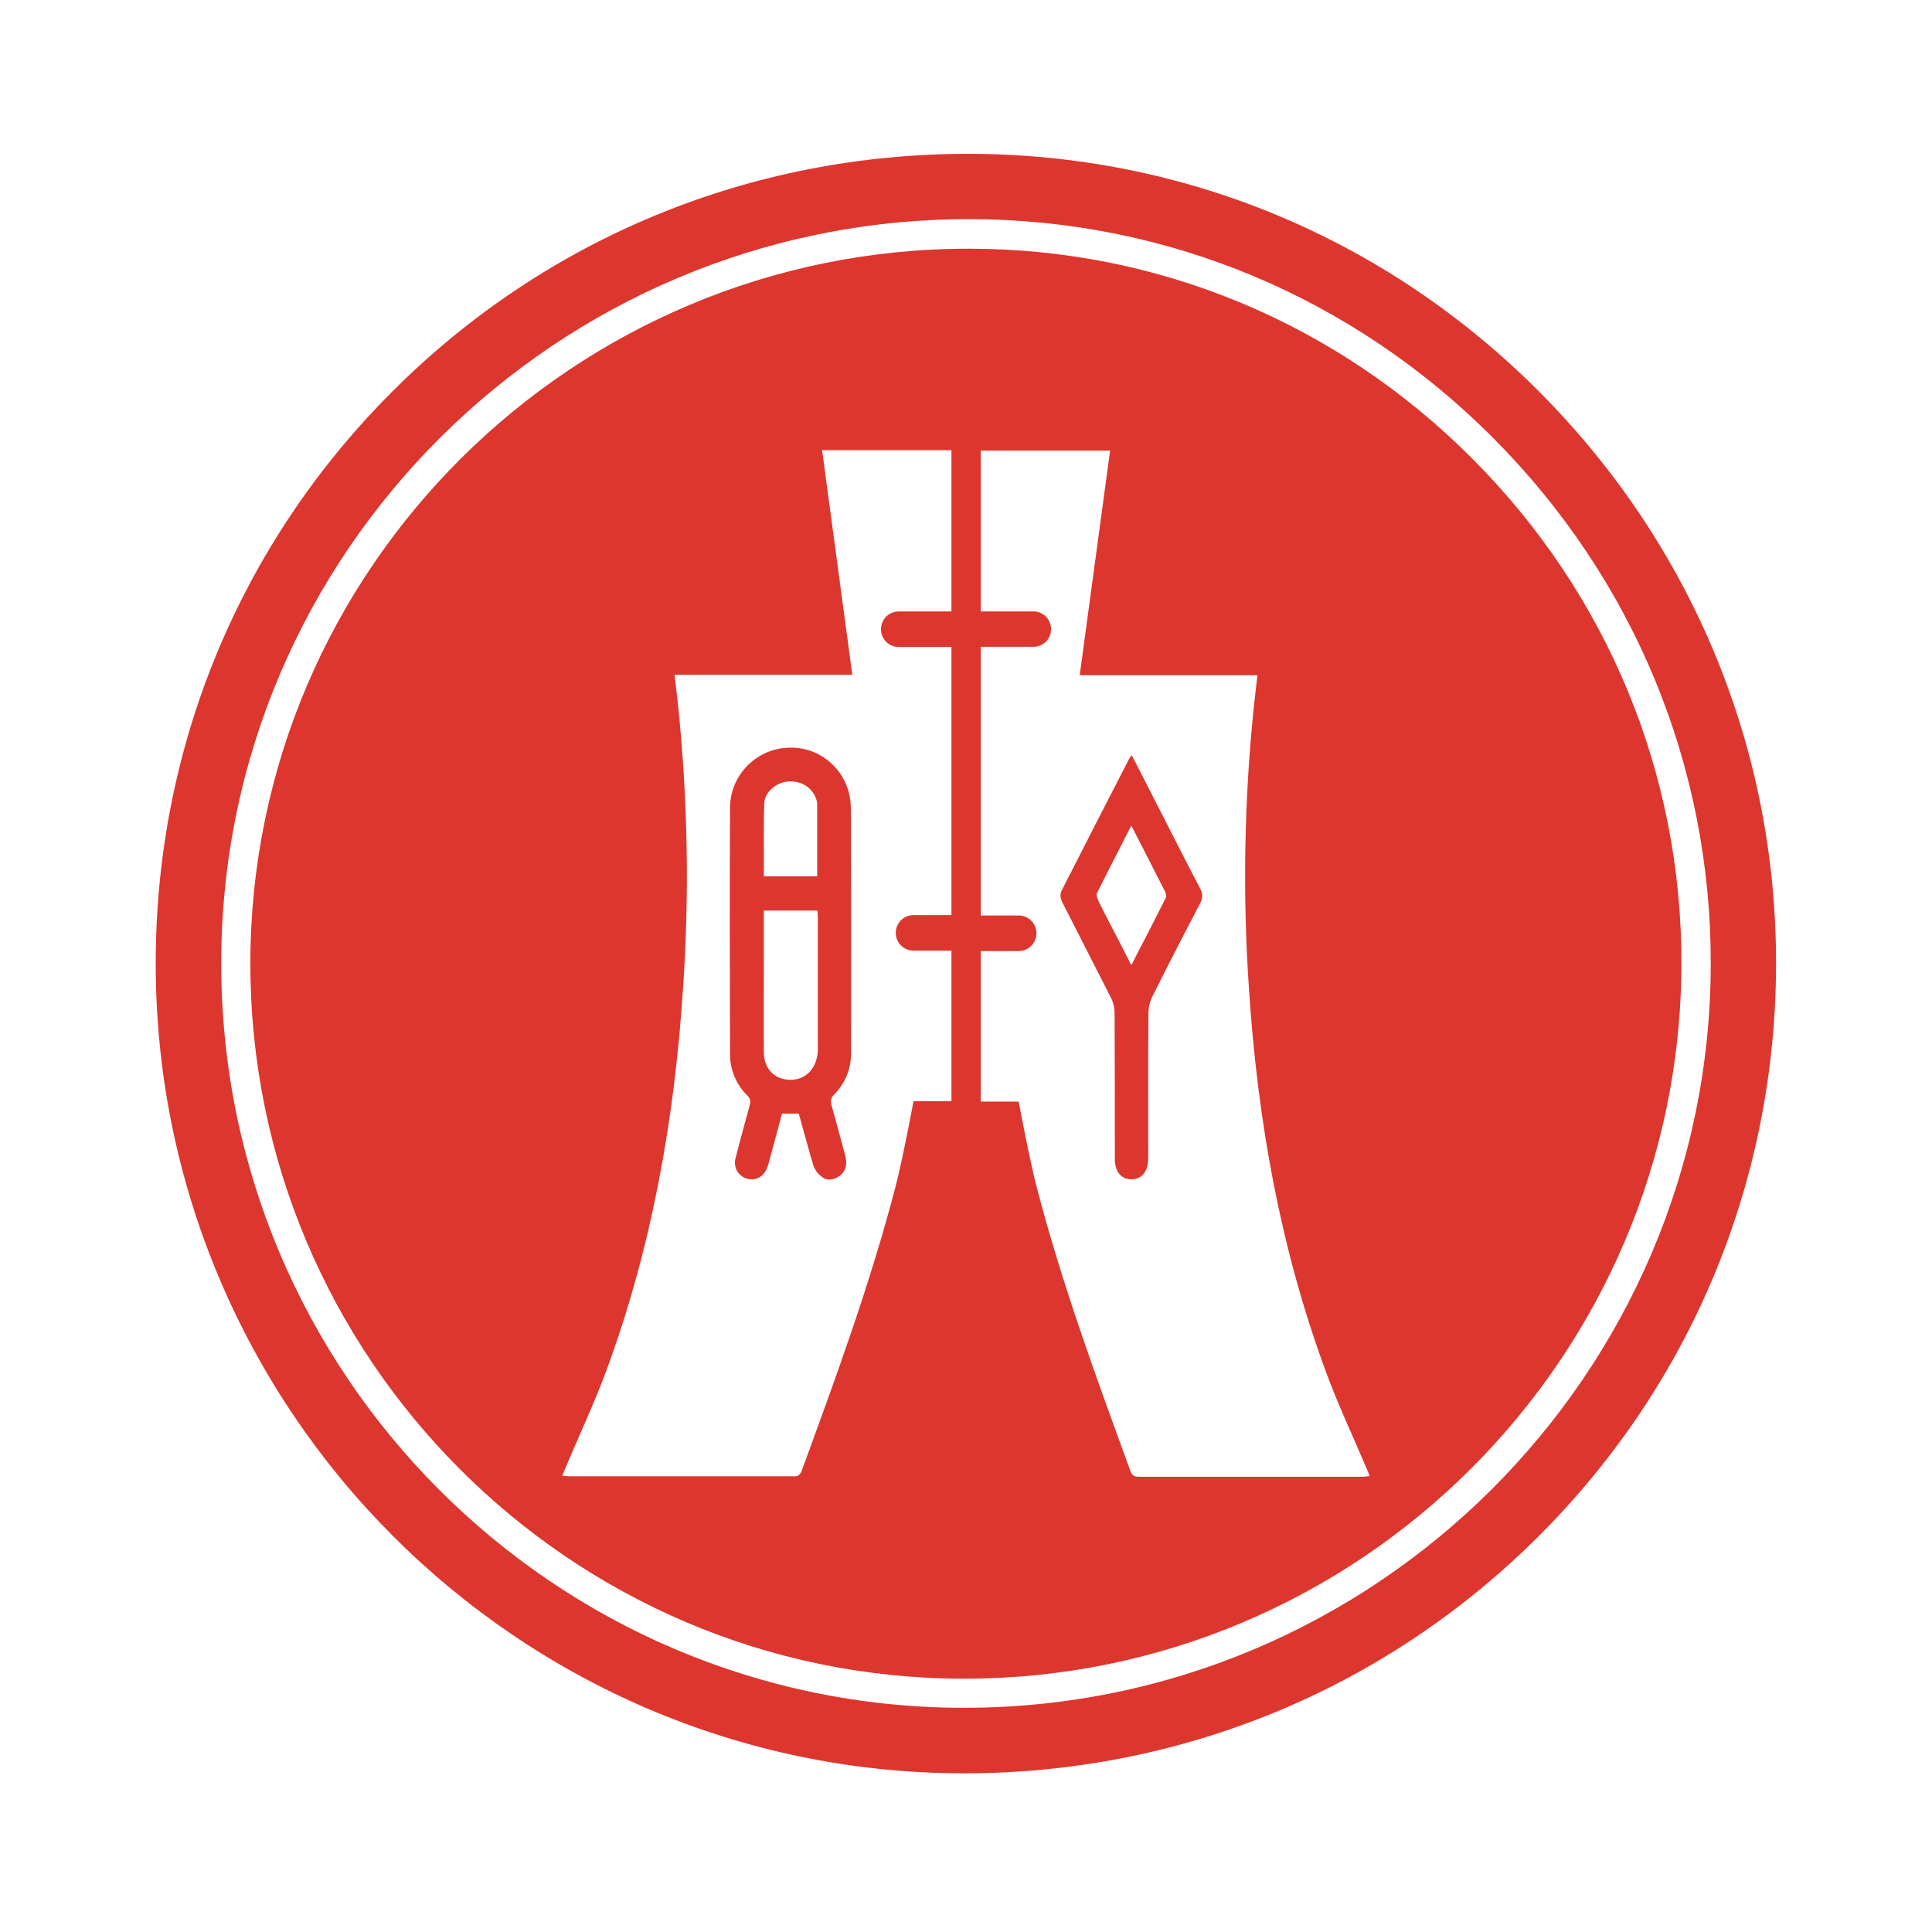
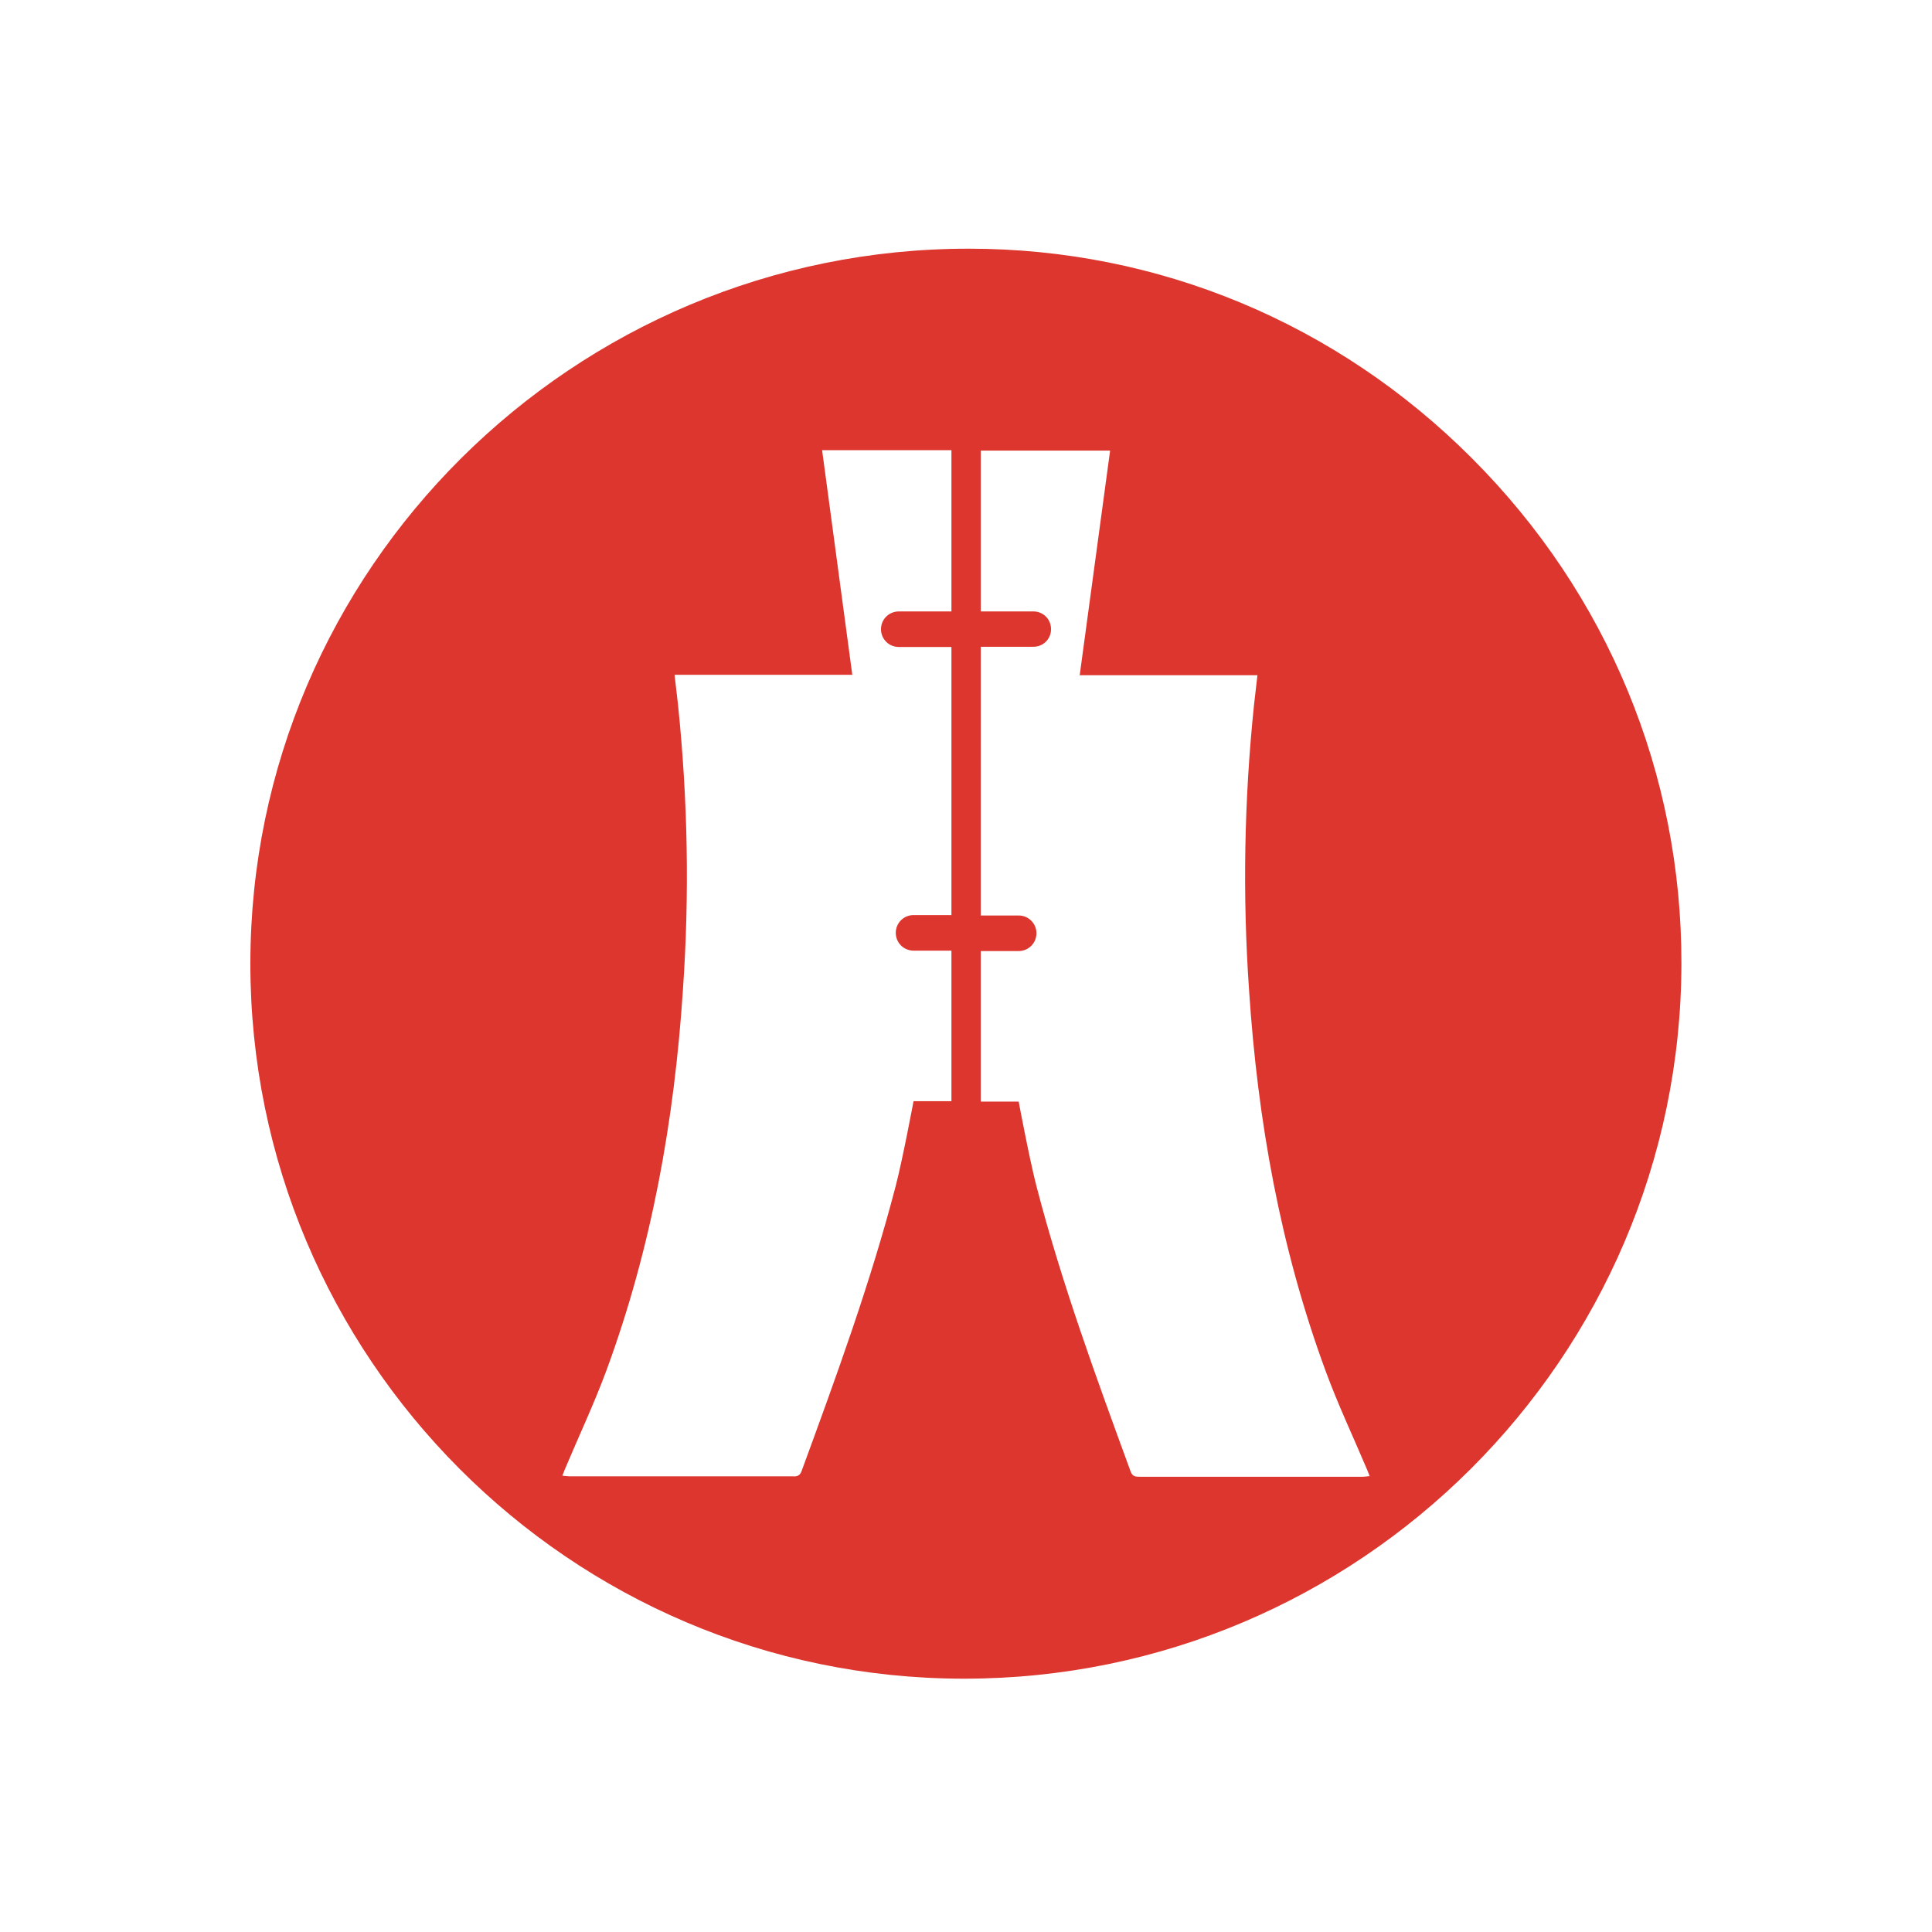
<svg xmlns="http://www.w3.org/2000/svg" t="1648431162693" class="icon" viewBox="0 0 1024 1024" version="1.1" p-id="3407" width="32" height="32">
  <defs>
    <style type="text/css">@font-face { font-family: feedback-iconfont; src: url("//at.alicdn.com/t/font_1031158_u69w8yhxdu.woff2?t=1630033759944") format("woff2"), url("//at.alicdn.com/t/font_1031158_u69w8yhxdu.woff?t=1630033759944") format("woff"), url("//at.alicdn.com/t/font_1031158_u69w8yhxdu.ttf?t=1630033759944") format("truetype"); }
</style>
  </defs>
-   <path d="M419.275 396.256c-17.705-0.113-32.233 14.073-32.346 31.779-0.227 43.469-0.113 87.051 0 130.519-0.113 8.172 3.178 16.116 8.966 21.905 1.929 1.816 2.043 3.291 1.362 5.675-2.497 9.08-4.994 18.386-7.377 27.579-1.362 4.653 1.248 9.647 6.015 11.009 0.681 0.227 1.362 0.34 2.043 0.34 4.426 0.227 7.831-2.61 9.307-7.945 2.383-8.853 4.767-17.705 7.264-26.898 1.816 0.113 8.853 0 8.853 0s5.448 19.862 7.718 27.466c0.908 2.497 2.497 4.653 4.767 6.242 2.951 2.156 6.469 1.362 9.307-0.794 3.405-2.61 3.859-6.242 2.951-10.215-2.383-8.966-4.767-17.819-7.264-26.785-0.681-2.383-0.681-4.086 1.362-6.129 5.788-5.788 8.966-13.619 8.853-21.905 0-43.355 0.113-86.71-0.113-130.065-0.113-17.705-14.3-31.779-31.665-31.779z m-14.187 29.509c0.227-6.129 6.469-11.123 12.711-11.576 7.15-0.454 13.052 3.405 14.981 9.874 0.227 0.681 0.34 1.362 0.34 2.156v38.248h-28.26c0.113-13.165-0.227-25.99 0.227-38.702z m28.374 130.292c0 9.193-5.561 15.776-13.392 16.23-8.739 0.567-15.208-5.334-15.208-14.414-0.113-17.819 0-35.524 0-53.343v-21.905h28.374c0.113 1.475 0.227 2.497 0.227 3.632v69.799z m183.975-121.44L599.845 400.229c-0.681 1.021-1.135 1.475-1.475 2.156-12.03 23.266-23.947 46.646-35.864 70.026-0.681 1.475-0.454 3.859 0.34 5.448 8.626 17.024 17.365 33.935 25.99 50.959 1.248 2.497 1.929 5.334 1.929 8.172 0.113 25.65 0.113 51.3 0.113 77.063 0 6.923 3.178 10.896 8.739 11.009 5.448 0 8.853-3.972 8.966-10.896v-3.064c0-24.628-0.113-49.37 0.113-73.999 0-3.291 0.794-6.469 2.27-9.307 8.172-16.343 16.57-32.687 25.082-48.916 1.589-3.064 1.475-5.334-0.113-8.285-6.356-12.03-12.371-24.061-18.5-35.978z m0.567 41.085c-5.902 11.69-11.917 23.38-18.386 35.864l-5.788-11.35c-3.859-7.491-7.831-14.981-11.576-22.586-0.567-1.362-1.362-3.291-0.794-4.313 5.788-11.69 11.803-23.153 18.159-35.751 6.356 12.371 12.257 23.834 18.046 35.297 0.34 0.908 0.681 2.156 0.34 2.837z" fill="#DD362E" p-id="3408" />
  <path d="M780.302 243.038c-71.502-71.729-166.27-111.225-266.713-111.225-209.852-0.113-380.776 169.902-380.889 378.733-0.113 208.831 169.448 378.96 377.825 379.187h0.567c209.171 0 379.641-169.902 380.095-378.733 0.227-100.897-39.156-196.119-110.885-267.962z m-276.02 81.035h-27.92c-5.221 0-9.42 4.199-9.42 9.42s4.199 9.42 9.42 9.42h27.92v142.096h-20.089c-5.221 0-9.42 4.199-9.42 9.42 0 5.221 4.199 9.42 9.42 9.42h20.089v79.787h-20.089s-5.675 30.417-9.42 44.831c-13.392 51.527-31.665 101.465-49.938 151.289-1.021 2.724-2.724 2.837-4.994 2.724H301.921c-1.135 0-2.383-0.227-3.859-0.34l1.248-3.178c7.377-17.592 15.549-34.843 22.132-52.662 23.947-65.033 35.978-132.562 40.518-201.567 3.518-50.392 2.61-101.011-2.61-151.289l-1.816-15.776h94.201l-16.003-119.056h68.551v85.462z m217.91 458.633H604.271c-2.27 0-3.972 0-4.994-2.724-18.273-49.938-36.545-99.762-49.938-151.289-3.745-14.414-9.42-44.831-9.42-44.831h-20.089v-79.787h20.089c5.221 0 9.42-4.199 9.42-9.42s-4.199-9.42-9.42-9.42h-20.089V342.8h27.92c5.221 0 9.42-4.199 9.307-9.42 0-5.221-4.199-9.307-9.307-9.307h-27.92v-85.235h68.551l-16.116 119.056h94.201l-1.816 15.776c-5.221 50.278-6.129 100.897-2.61 151.289 4.54 69.005 16.57 136.535 40.518 201.567 6.583 17.932 14.754 35.183 22.132 52.662l1.248 3.178c-1.362 0.113-2.61 0.34-3.745 0.34z" fill="#DD362E" p-id="3409" />
-   <path d="M815.713 207.514c-81.035-81.262-188.402-125.98-302.578-125.98-115.311 0-223.472 44.49-304.621 125.412-81.149 80.808-125.98 188.629-125.98 303.599-0.113 236.41 191.807 429.011 427.876 429.352h0.681c114.97 0 222.904-44.49 304.053-125.299s125.98-188.515 126.206-303.372c0.227-114.517-44.49-222.337-125.639-303.713zM511.092 905.168h-0.567c-217.003-0.227-393.487-177.279-393.26-394.736 0-217.457 177.96-394.282 396.325-394.282 104.642 0 203.27 41.199 277.722 115.878 74.68 74.907 115.651 173.988 115.424 279.084-0.34 217.23-177.96 394.055-395.644 394.055z" fill="#DD362E" p-id="3410" />
</svg>